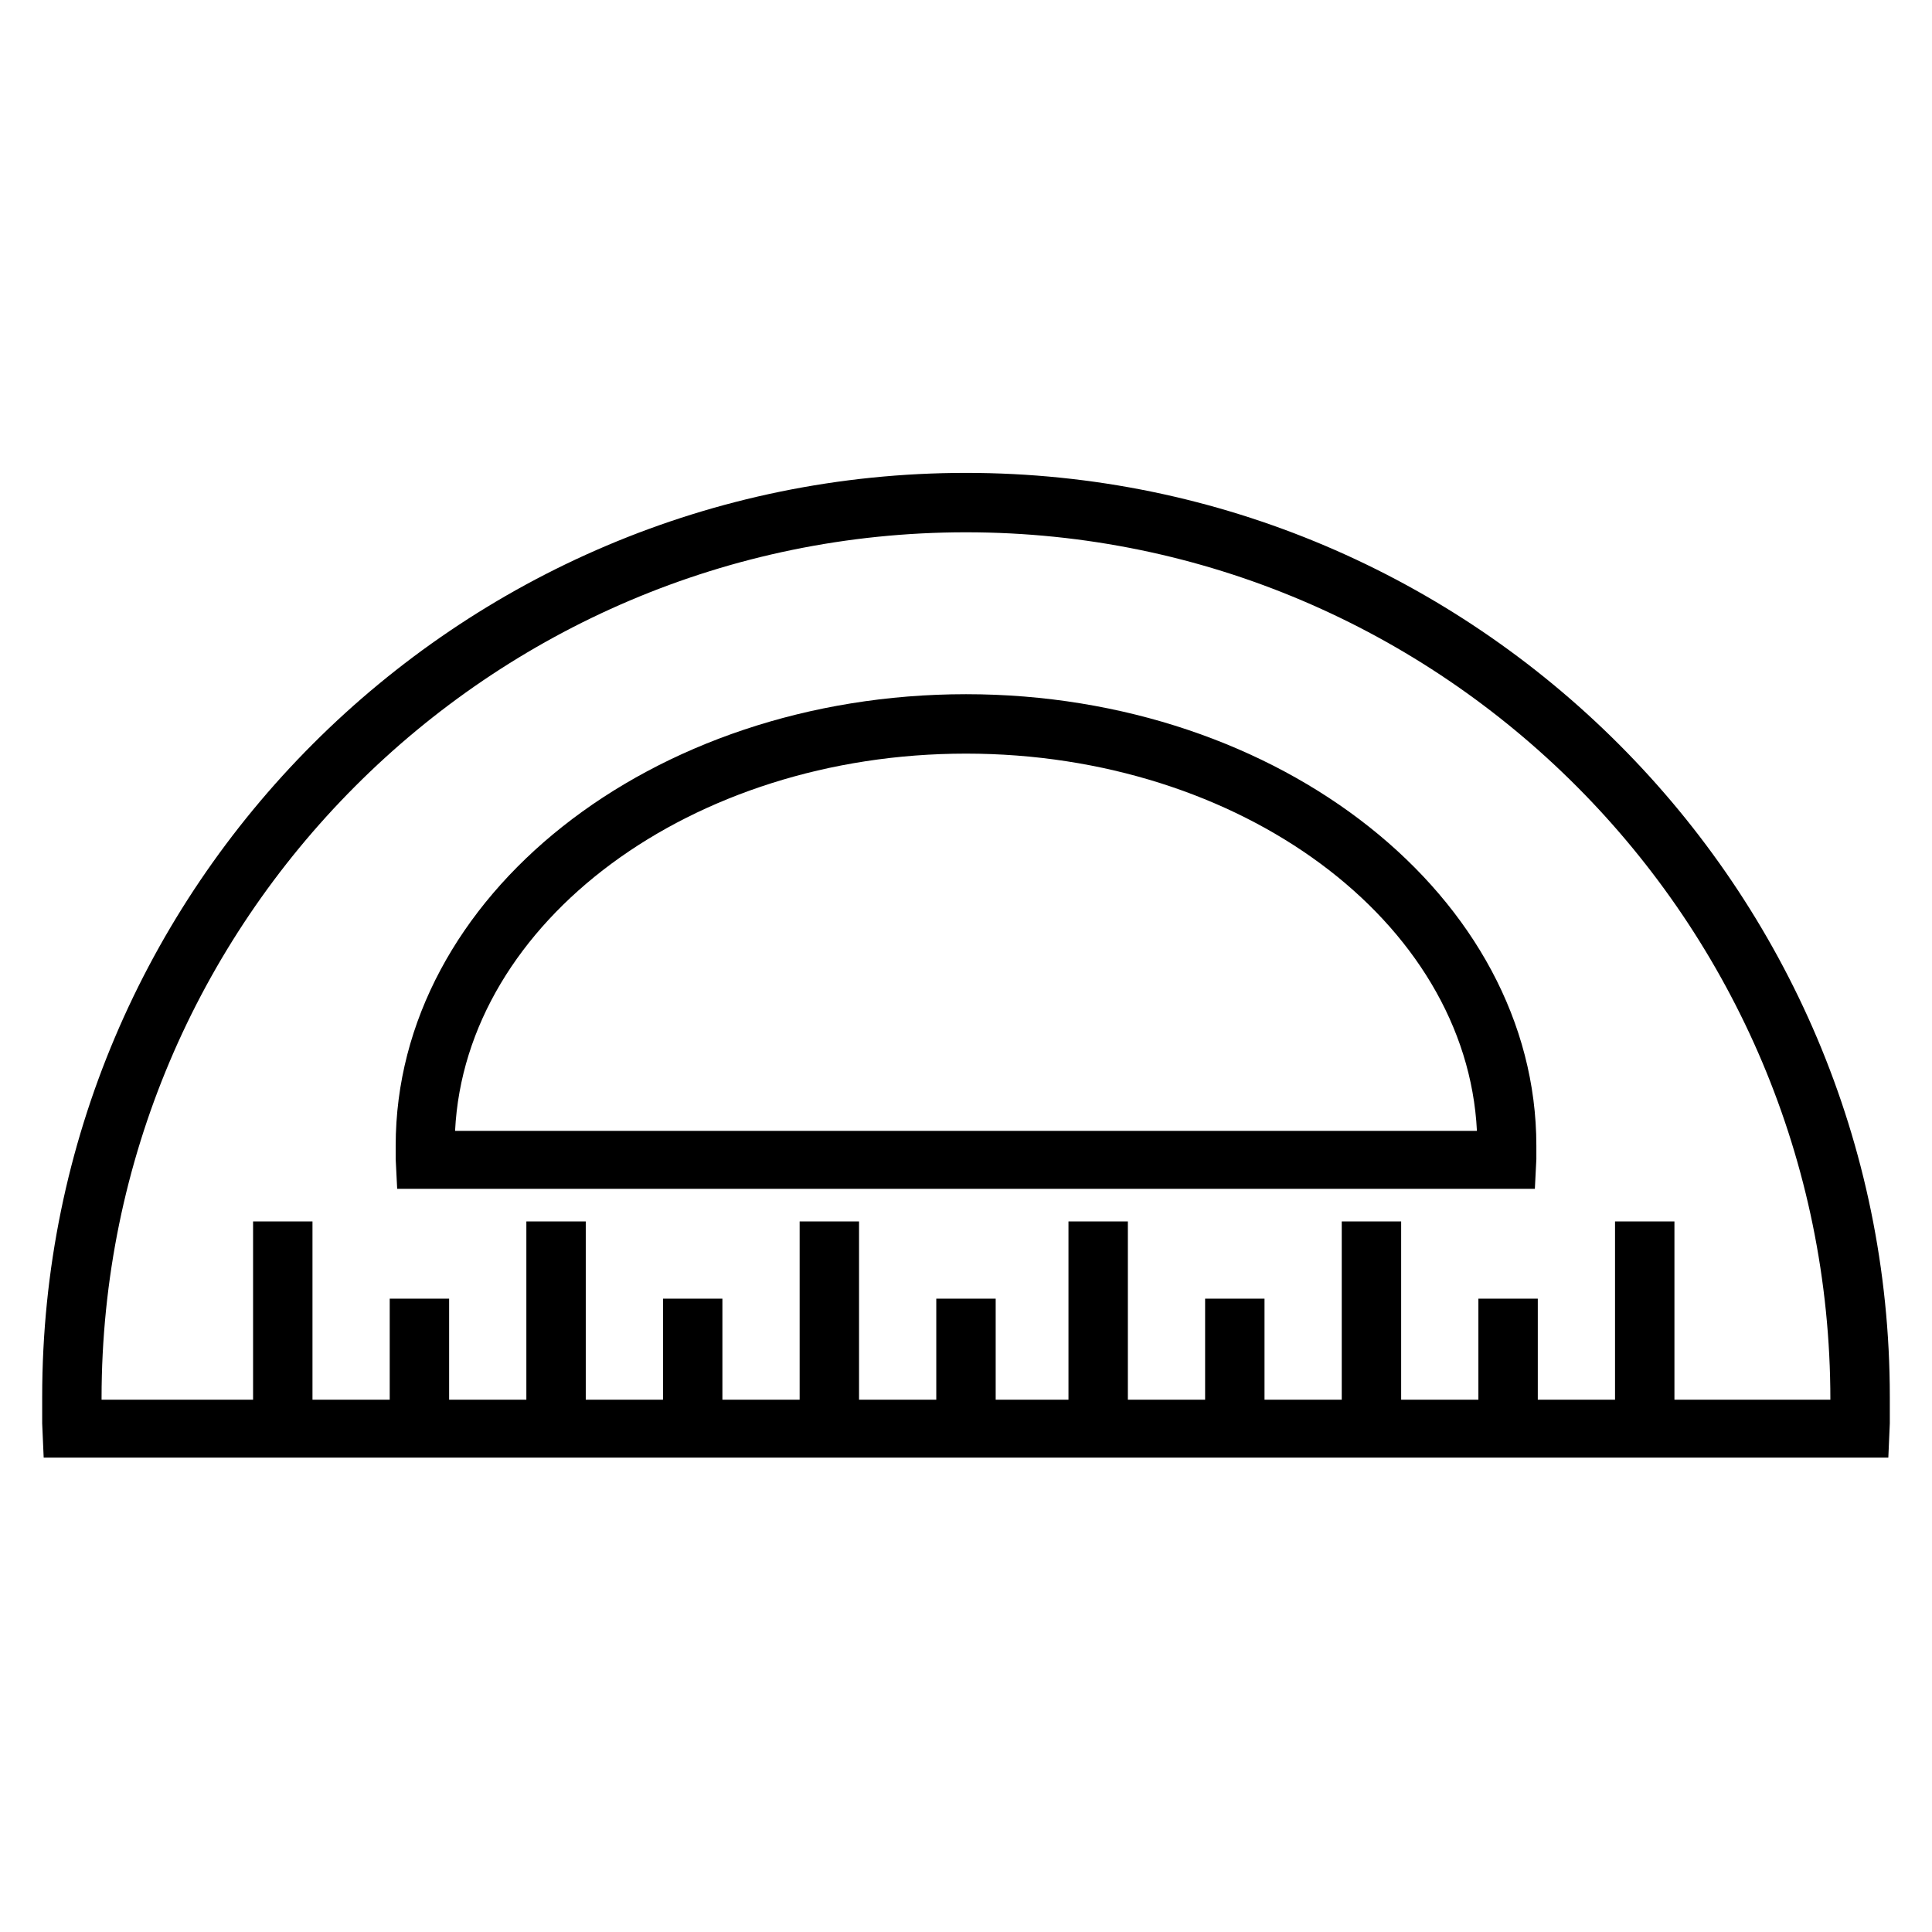
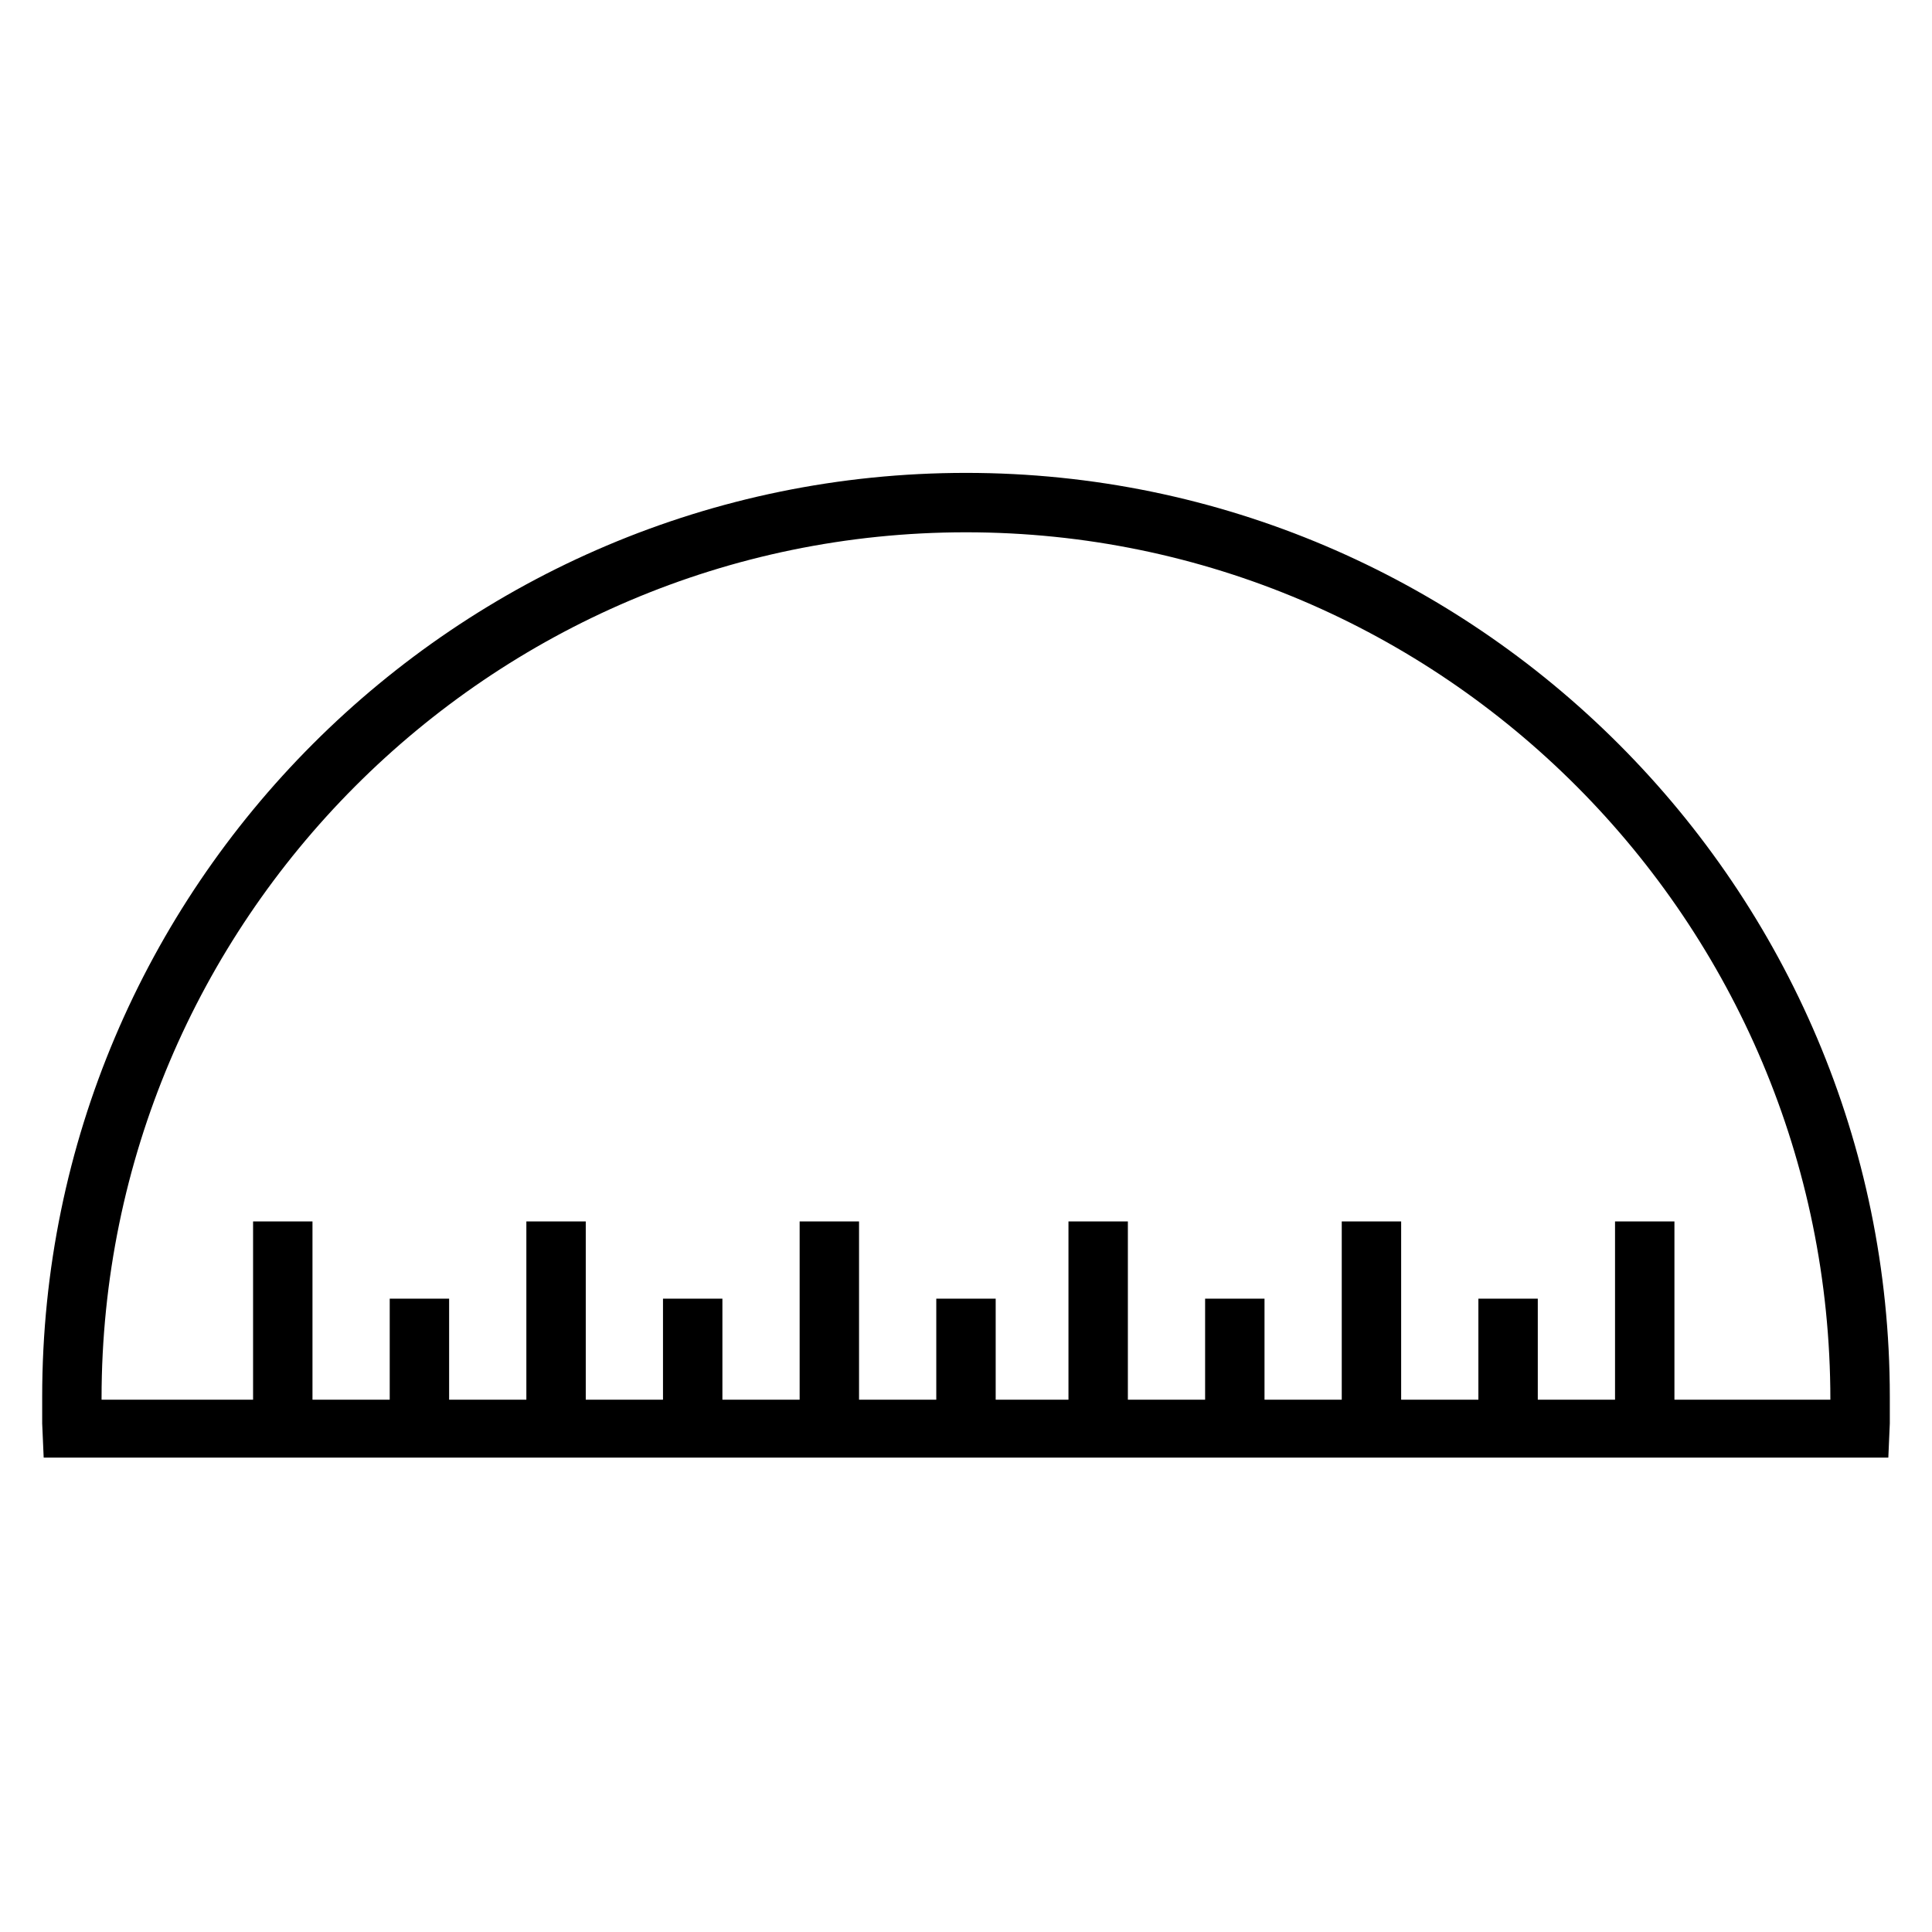
<svg xmlns="http://www.w3.org/2000/svg" fill="#000000" width="800px" height="800px" version="1.1" viewBox="144 144 512 512">
  <g>
    <path d="m400 269.32c-135 0-244.82 109.82-244.82 244.82v7.086l0.395 9.055h488.85l0.395-9.055v-7.086c0-134.61-109.82-244.82-244.82-244.82zm229.07 245.61h-41.328v-47.23h-15.742v47.23h-20.469v-26.766h-15.742v26.766h-20.469v-47.23h-15.742v47.23h-20.469v-26.766h-15.742v26.766h-20.469v-47.23h-15.742v47.23h-19.289v-26.766h-15.742v26.766h-20.469v-47.23h-15.742v47.23h-20.469v-26.766h-15.742v26.766h-20.469v-47.23h-15.742v47.23h-20.469v-26.766h-15.742v26.766h-20.469v-47.23h-15.742v47.23h-40.152v-0.395c0-126.34 102.73-229.47 229.08-229.47 126.34 0 229.07 103.12 229.07 229.86v0z" />
-     <path d="m400 327.97c-83.445 0-151.14 53.531-151.14 119.66v3.543l0.395 7.871h301.5l0.395-7.871v-3.543c-0.004-65.73-67.703-119.66-151.14-119.66zm-135.4 115.72c2.754-55.496 62.582-99.973 135.4-99.973s132.64 44.477 135.4 99.973z" />
  </g>
</svg>